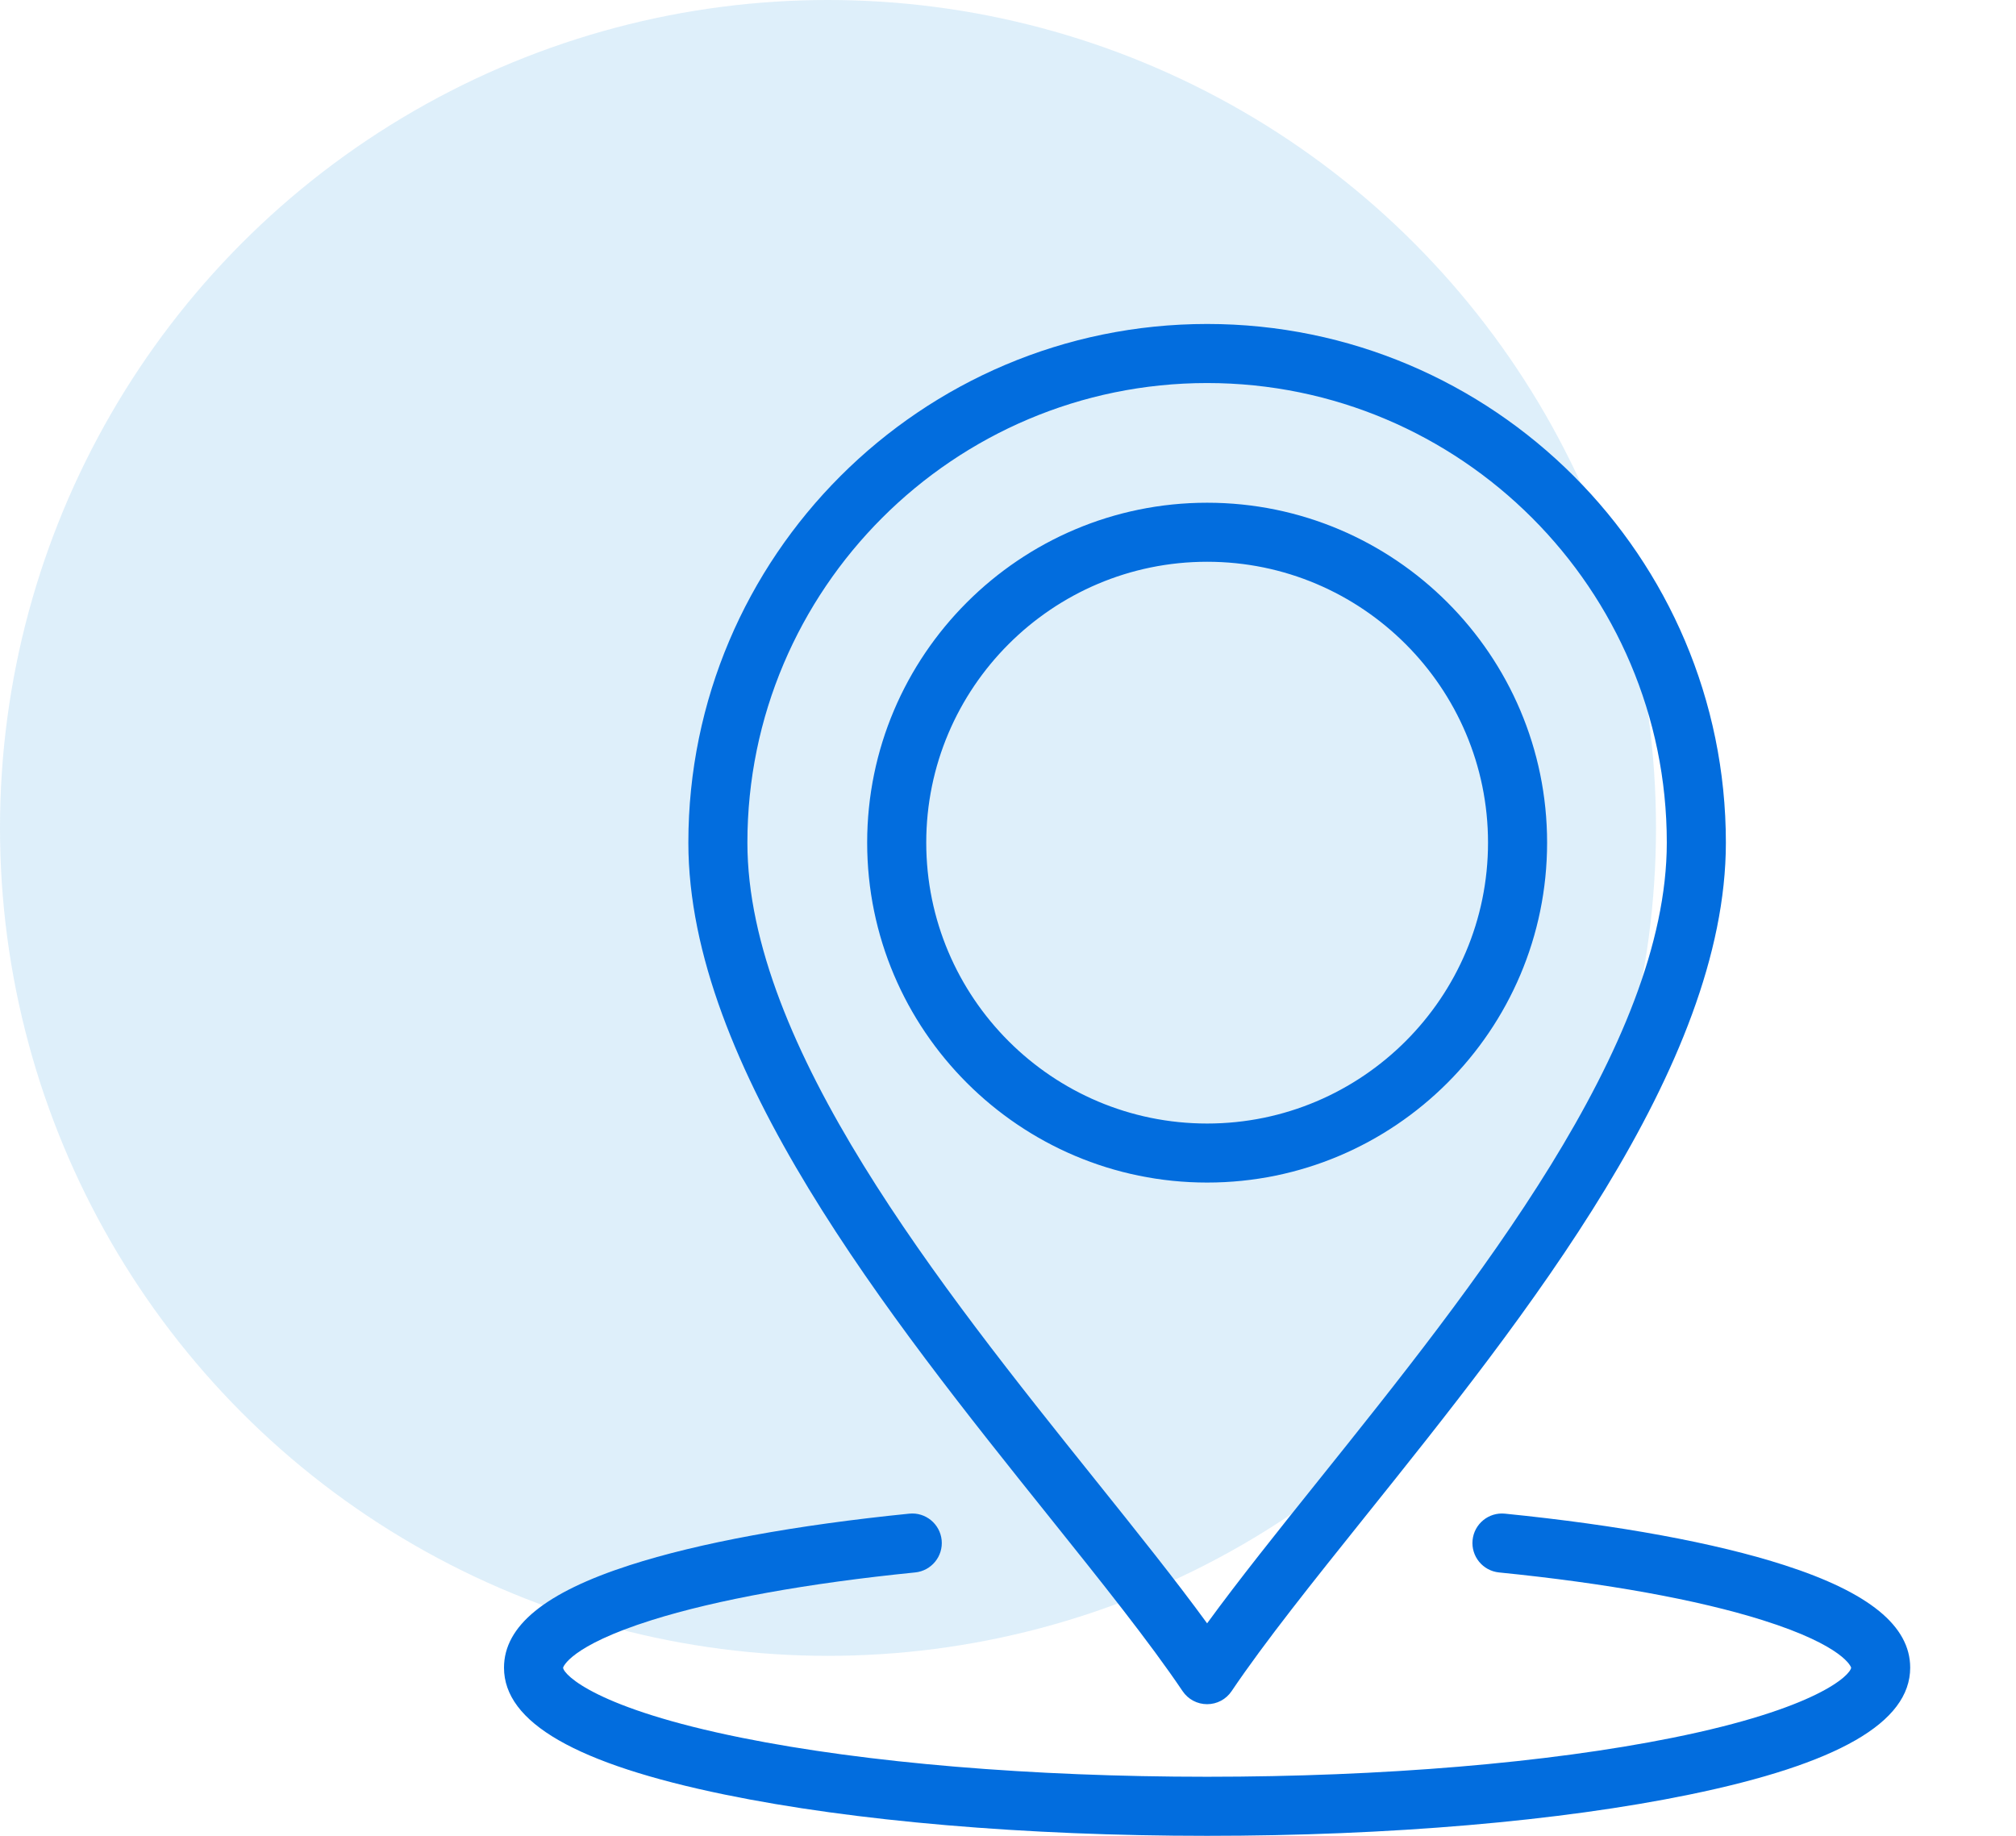
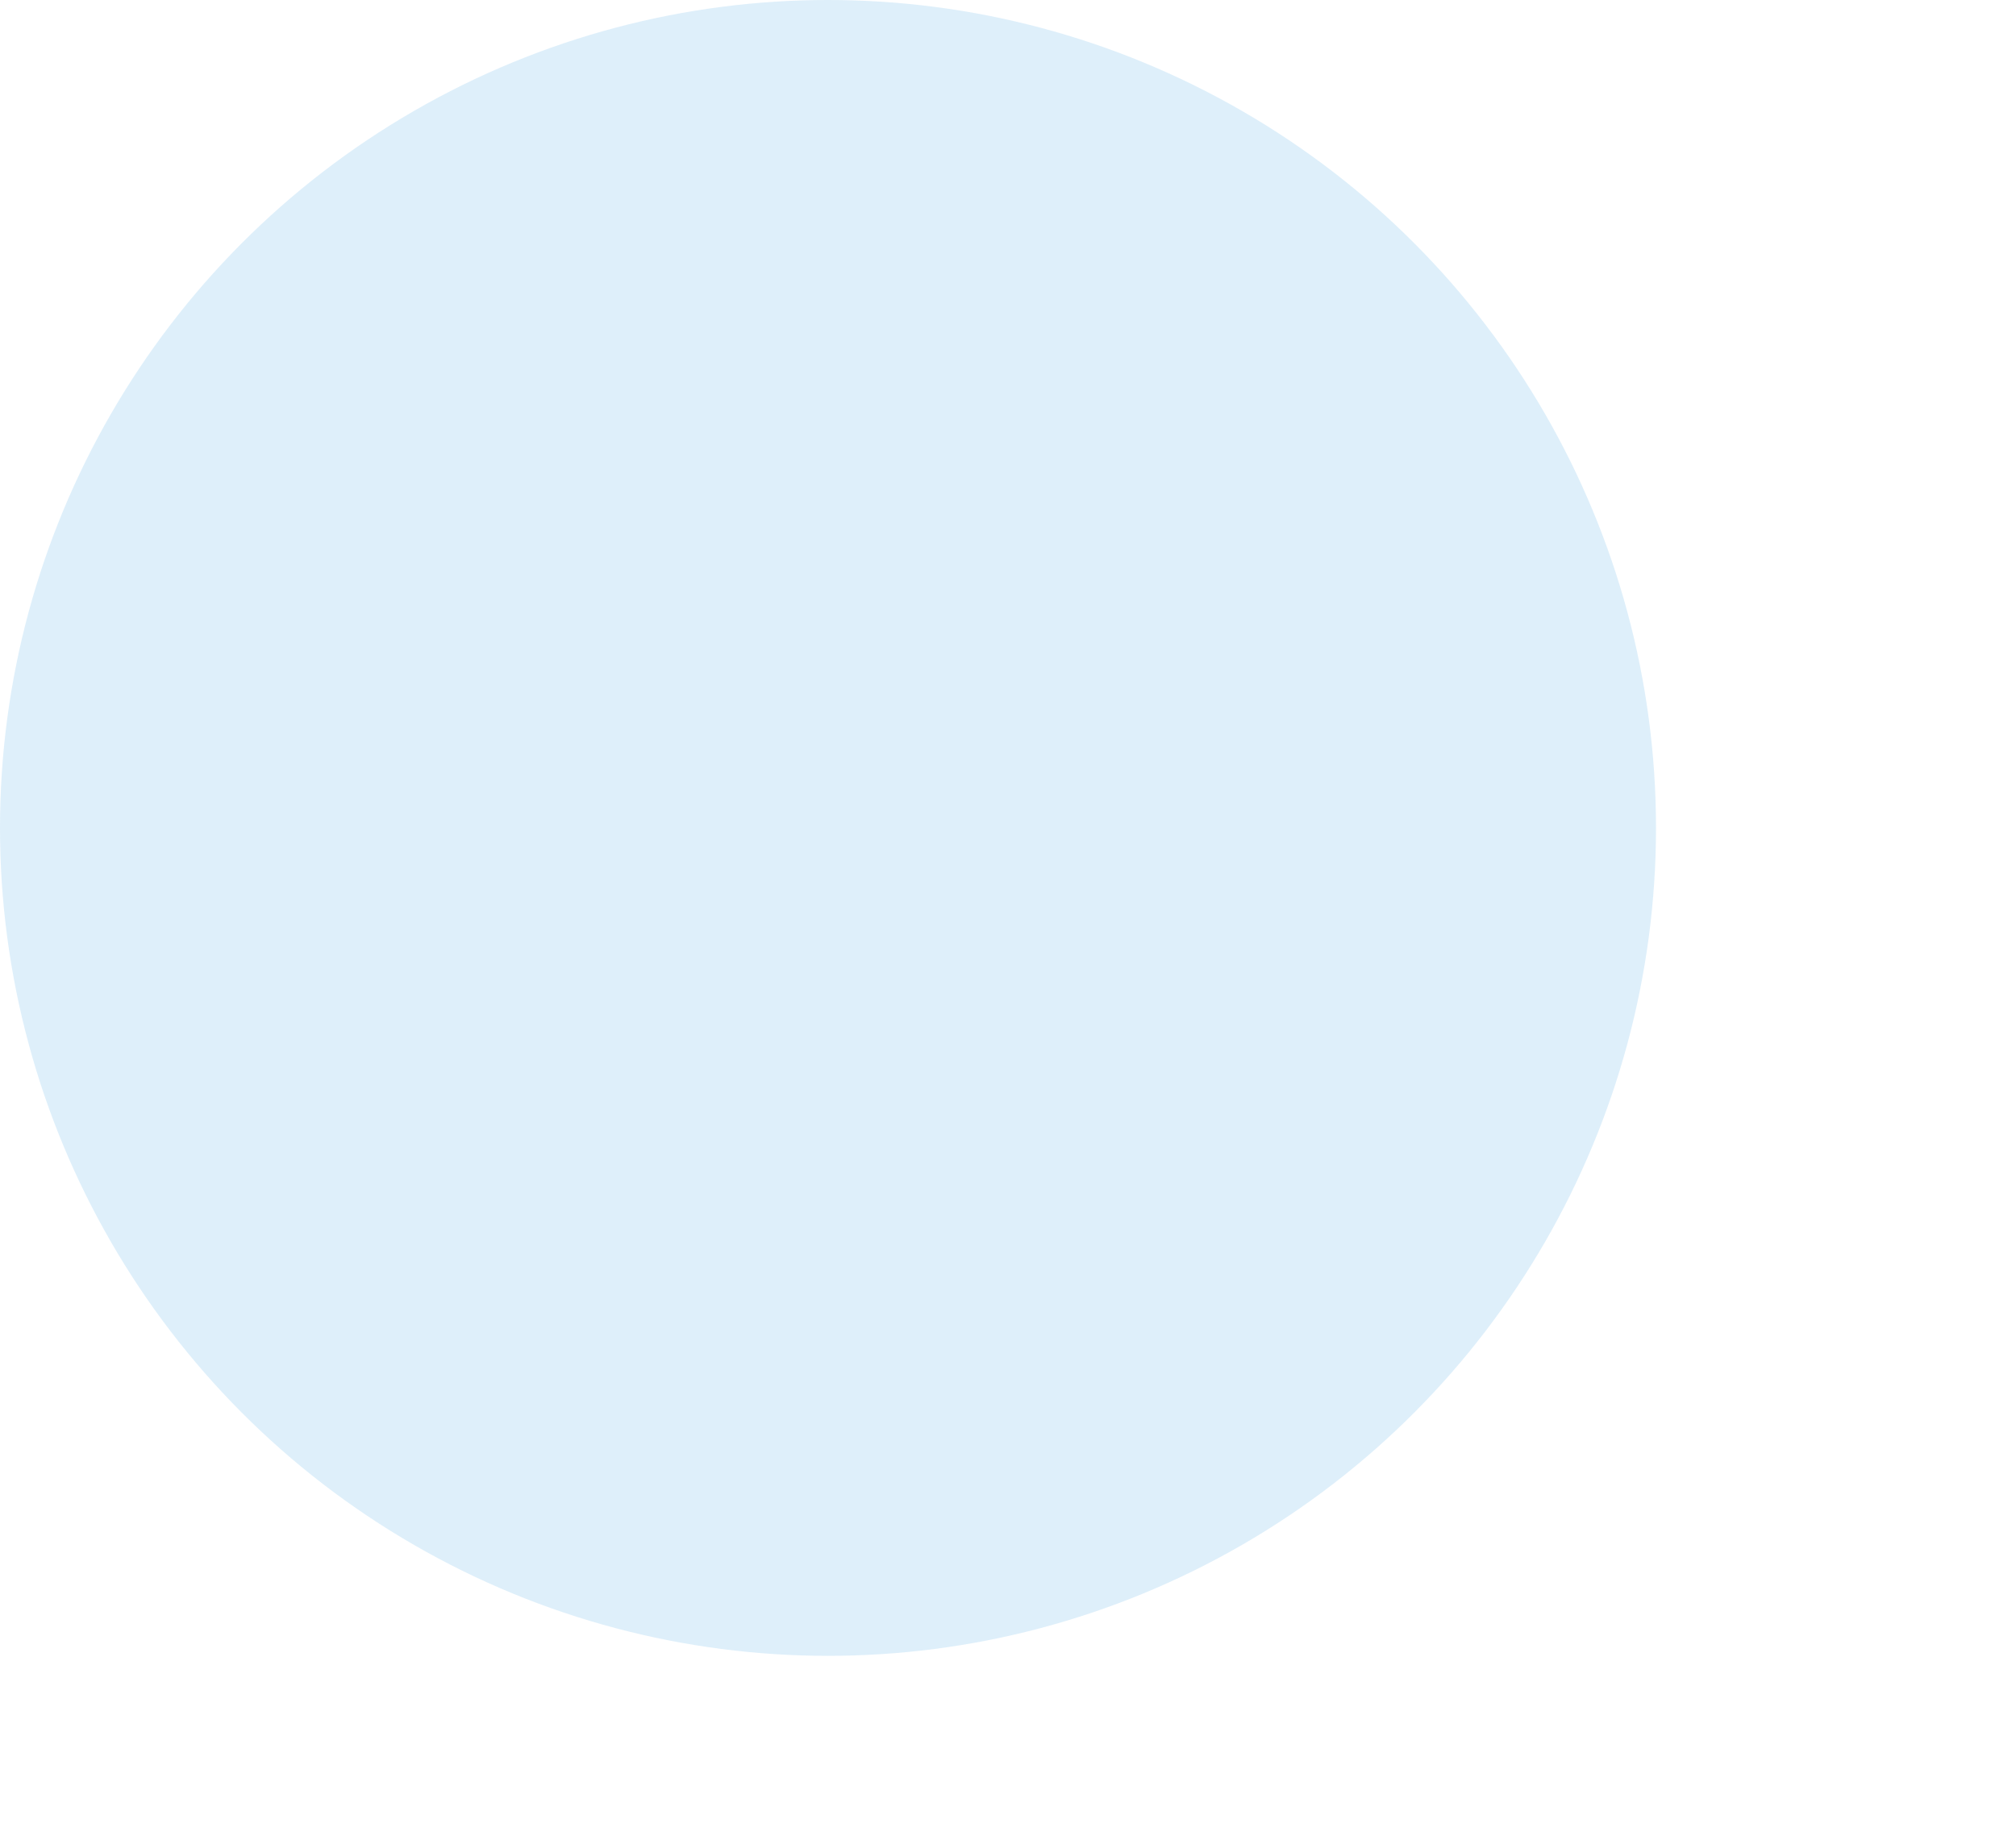
<svg xmlns="http://www.w3.org/2000/svg" width="56" height="51" viewBox="0 0 56 51" fill="none">
  <circle opacity="0.13" cx="23" cy="23" r="23" fill="#0087DE" />
-   <path d="M42.975 23.409C42.975 18.202 38.739 13.966 33.532 13.966C28.325 13.966 24.088 18.202 24.088 23.409C24.088 28.616 28.325 32.852 33.532 32.852C38.739 32.852 42.975 28.616 42.975 23.409ZM25.729 23.409C25.729 19.107 29.229 15.606 33.532 15.606C37.834 15.606 41.334 19.107 41.334 23.409C41.334 27.711 37.834 31.212 33.532 31.212C29.229 31.212 25.729 27.712 25.729 23.409ZM53.061 46.329C53.061 47.852 51.054 49.006 46.926 49.855C43.34 50.593 38.582 51 33.531 51C28.479 51 23.722 50.593 20.135 49.855C16.007 49.006 14 47.852 14 46.329C14 45.17 15.143 44.239 17.493 43.481C19.41 42.862 22.095 42.368 25.258 42.05C25.709 42.004 26.111 42.334 26.157 42.784C26.202 43.235 25.873 43.637 25.422 43.683C22.436 43.982 19.904 44.441 18.102 45.008C15.807 45.731 15.641 46.324 15.641 46.33C15.664 46.533 16.574 47.465 20.607 48.277C24.072 48.975 28.662 49.359 33.531 49.359C38.399 49.359 42.989 48.975 46.454 48.277C50.488 47.465 51.398 46.533 51.421 46.328C51.42 46.324 51.254 45.731 48.959 45.008C47.157 44.441 44.626 43.982 41.639 43.683C41.188 43.637 40.86 43.235 40.905 42.784C40.95 42.334 41.352 42.005 41.803 42.05C44.967 42.368 47.652 42.862 49.569 43.481C51.919 44.239 53.061 45.17 53.061 46.329ZM32.85 46.981C33.003 47.208 33.258 47.343 33.531 47.343C33.804 47.343 34.059 47.208 34.211 46.981C35.137 45.607 36.48 43.931 37.901 42.156C42.374 36.574 47.941 29.627 47.941 23.409C47.941 15.464 41.477 9 33.532 9C25.585 9 19.121 15.464 19.121 23.409C19.121 29.627 24.687 36.574 29.16 42.156C30.581 43.931 31.924 45.607 32.85 46.981ZM33.532 10.641C40.572 10.641 46.3 16.369 46.3 23.409C46.3 29.051 40.933 35.749 36.621 41.13C35.491 42.541 34.41 43.891 33.531 45.097C32.652 43.891 31.57 42.541 30.44 41.13C26.128 35.749 20.761 29.051 20.761 23.409C20.761 16.369 26.49 10.641 33.532 10.641Z" fill="#026DDE" />
</svg>